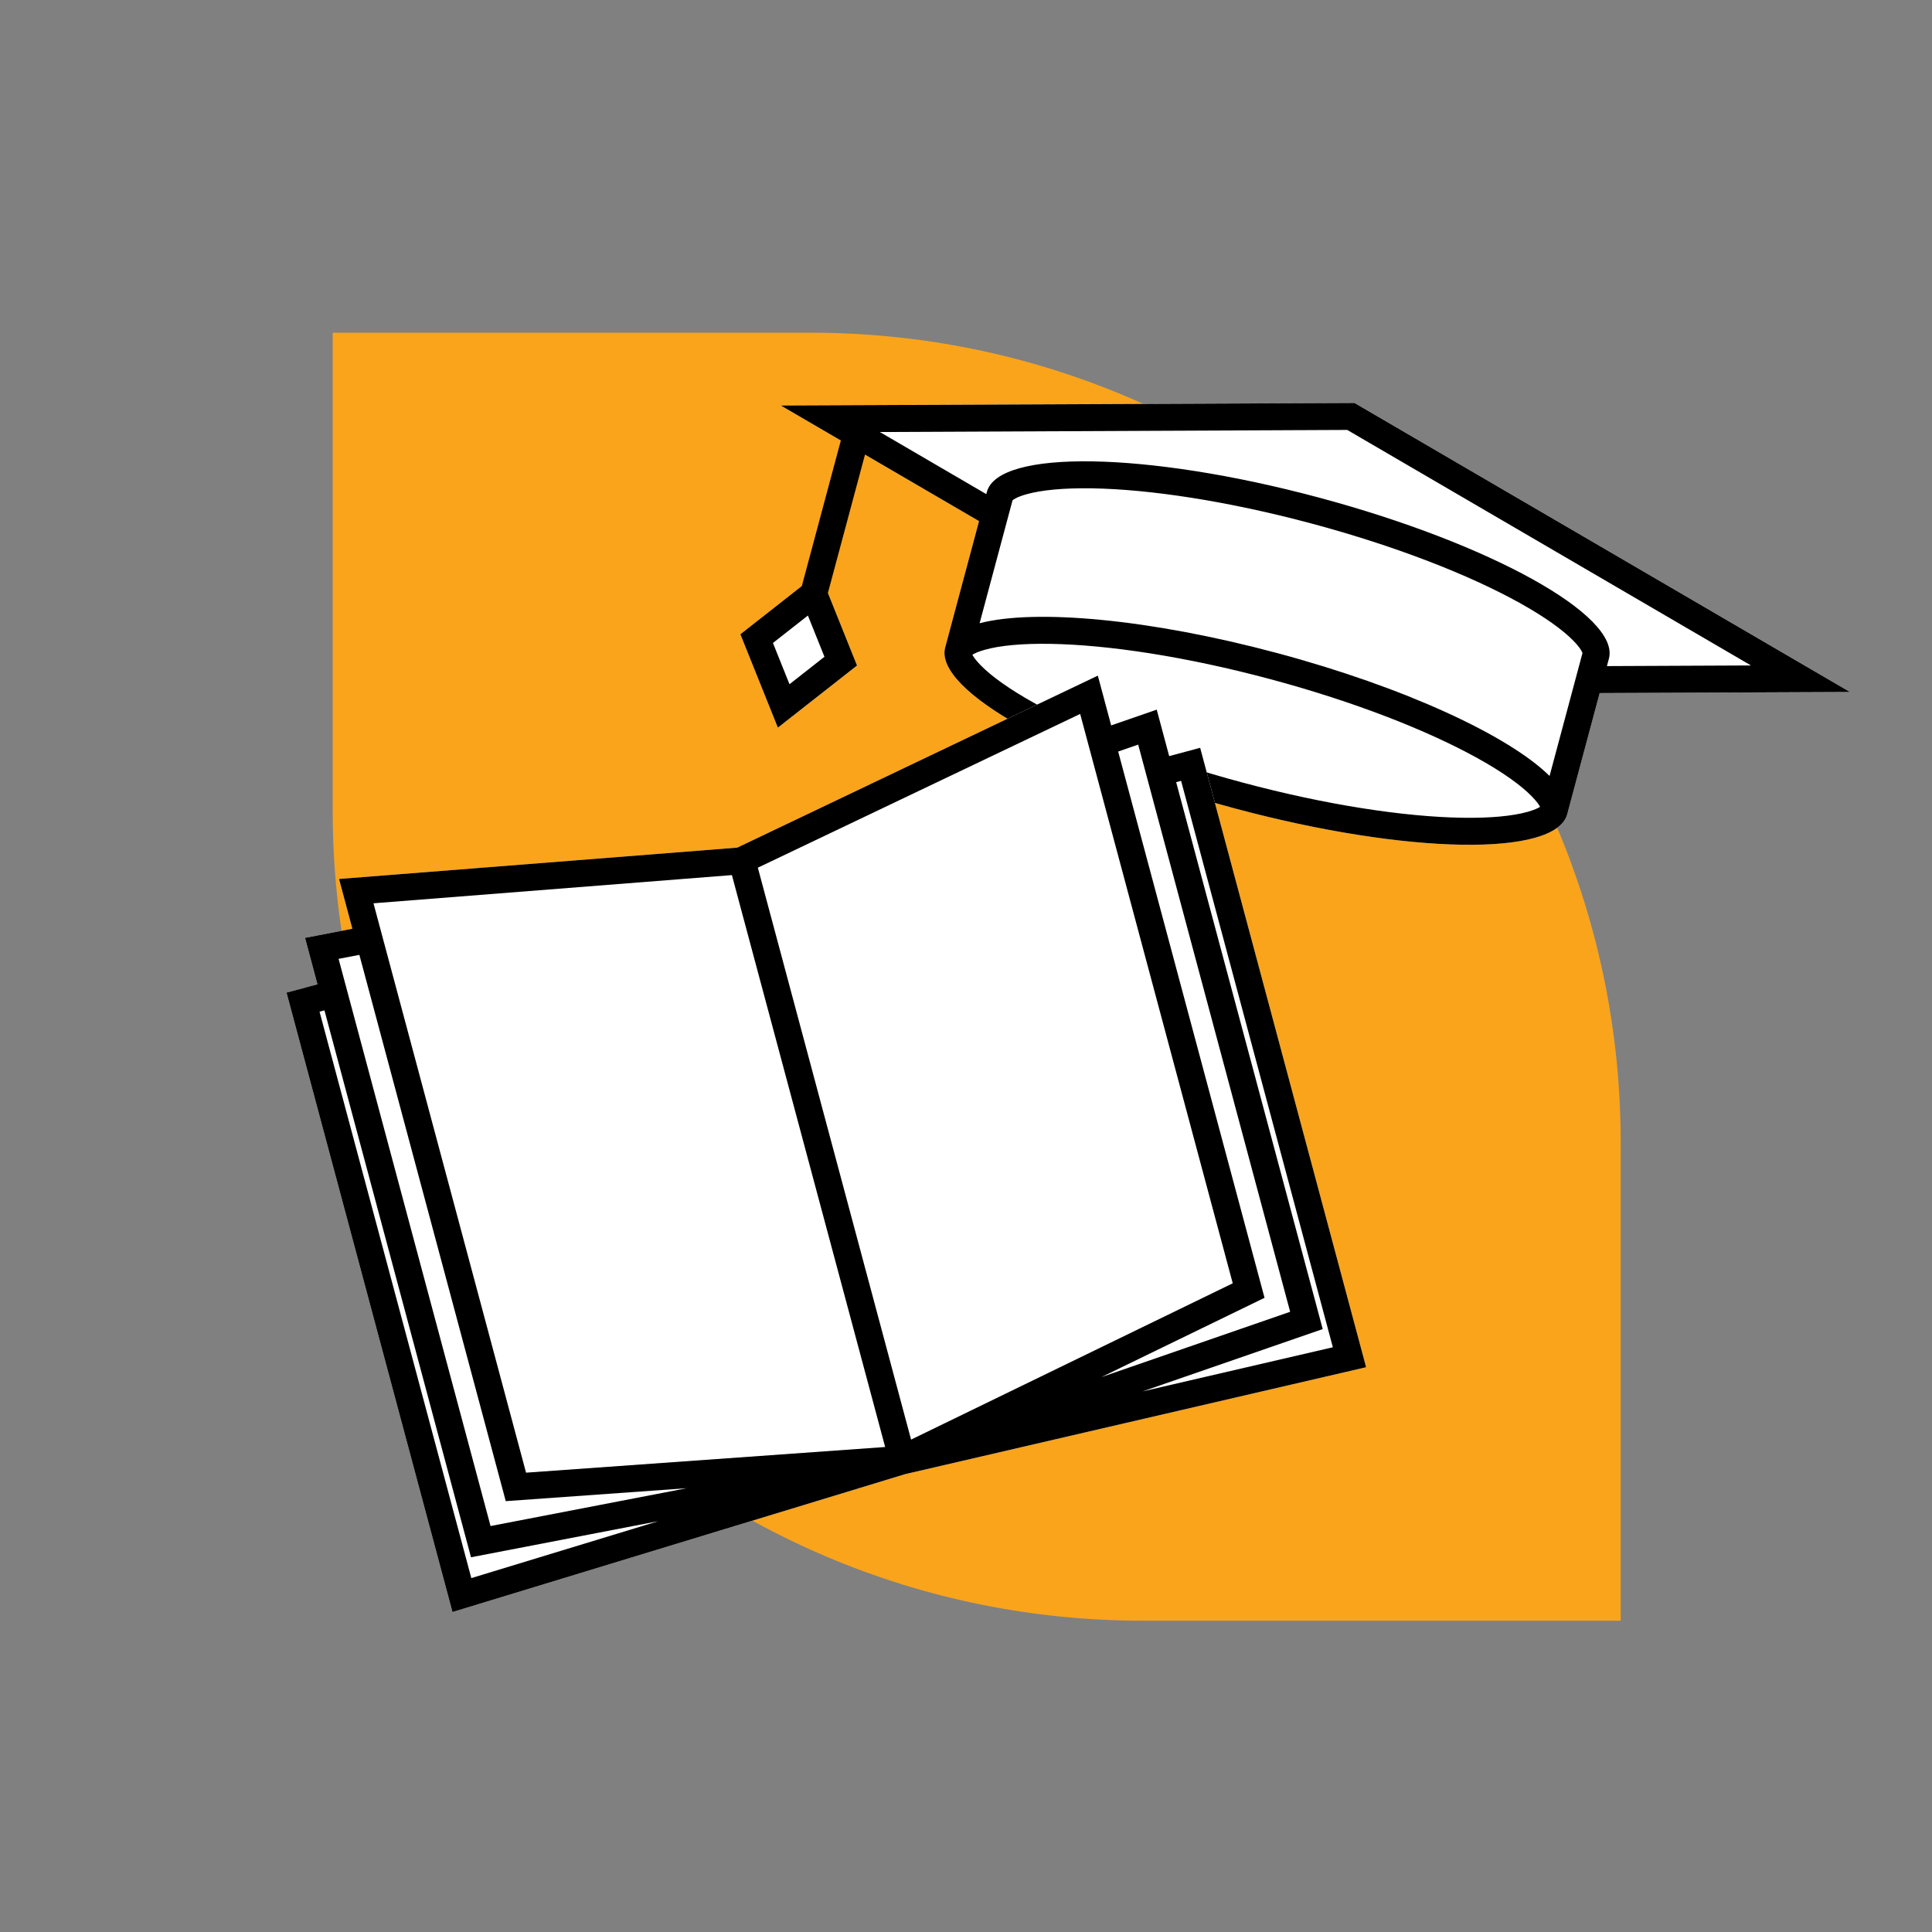
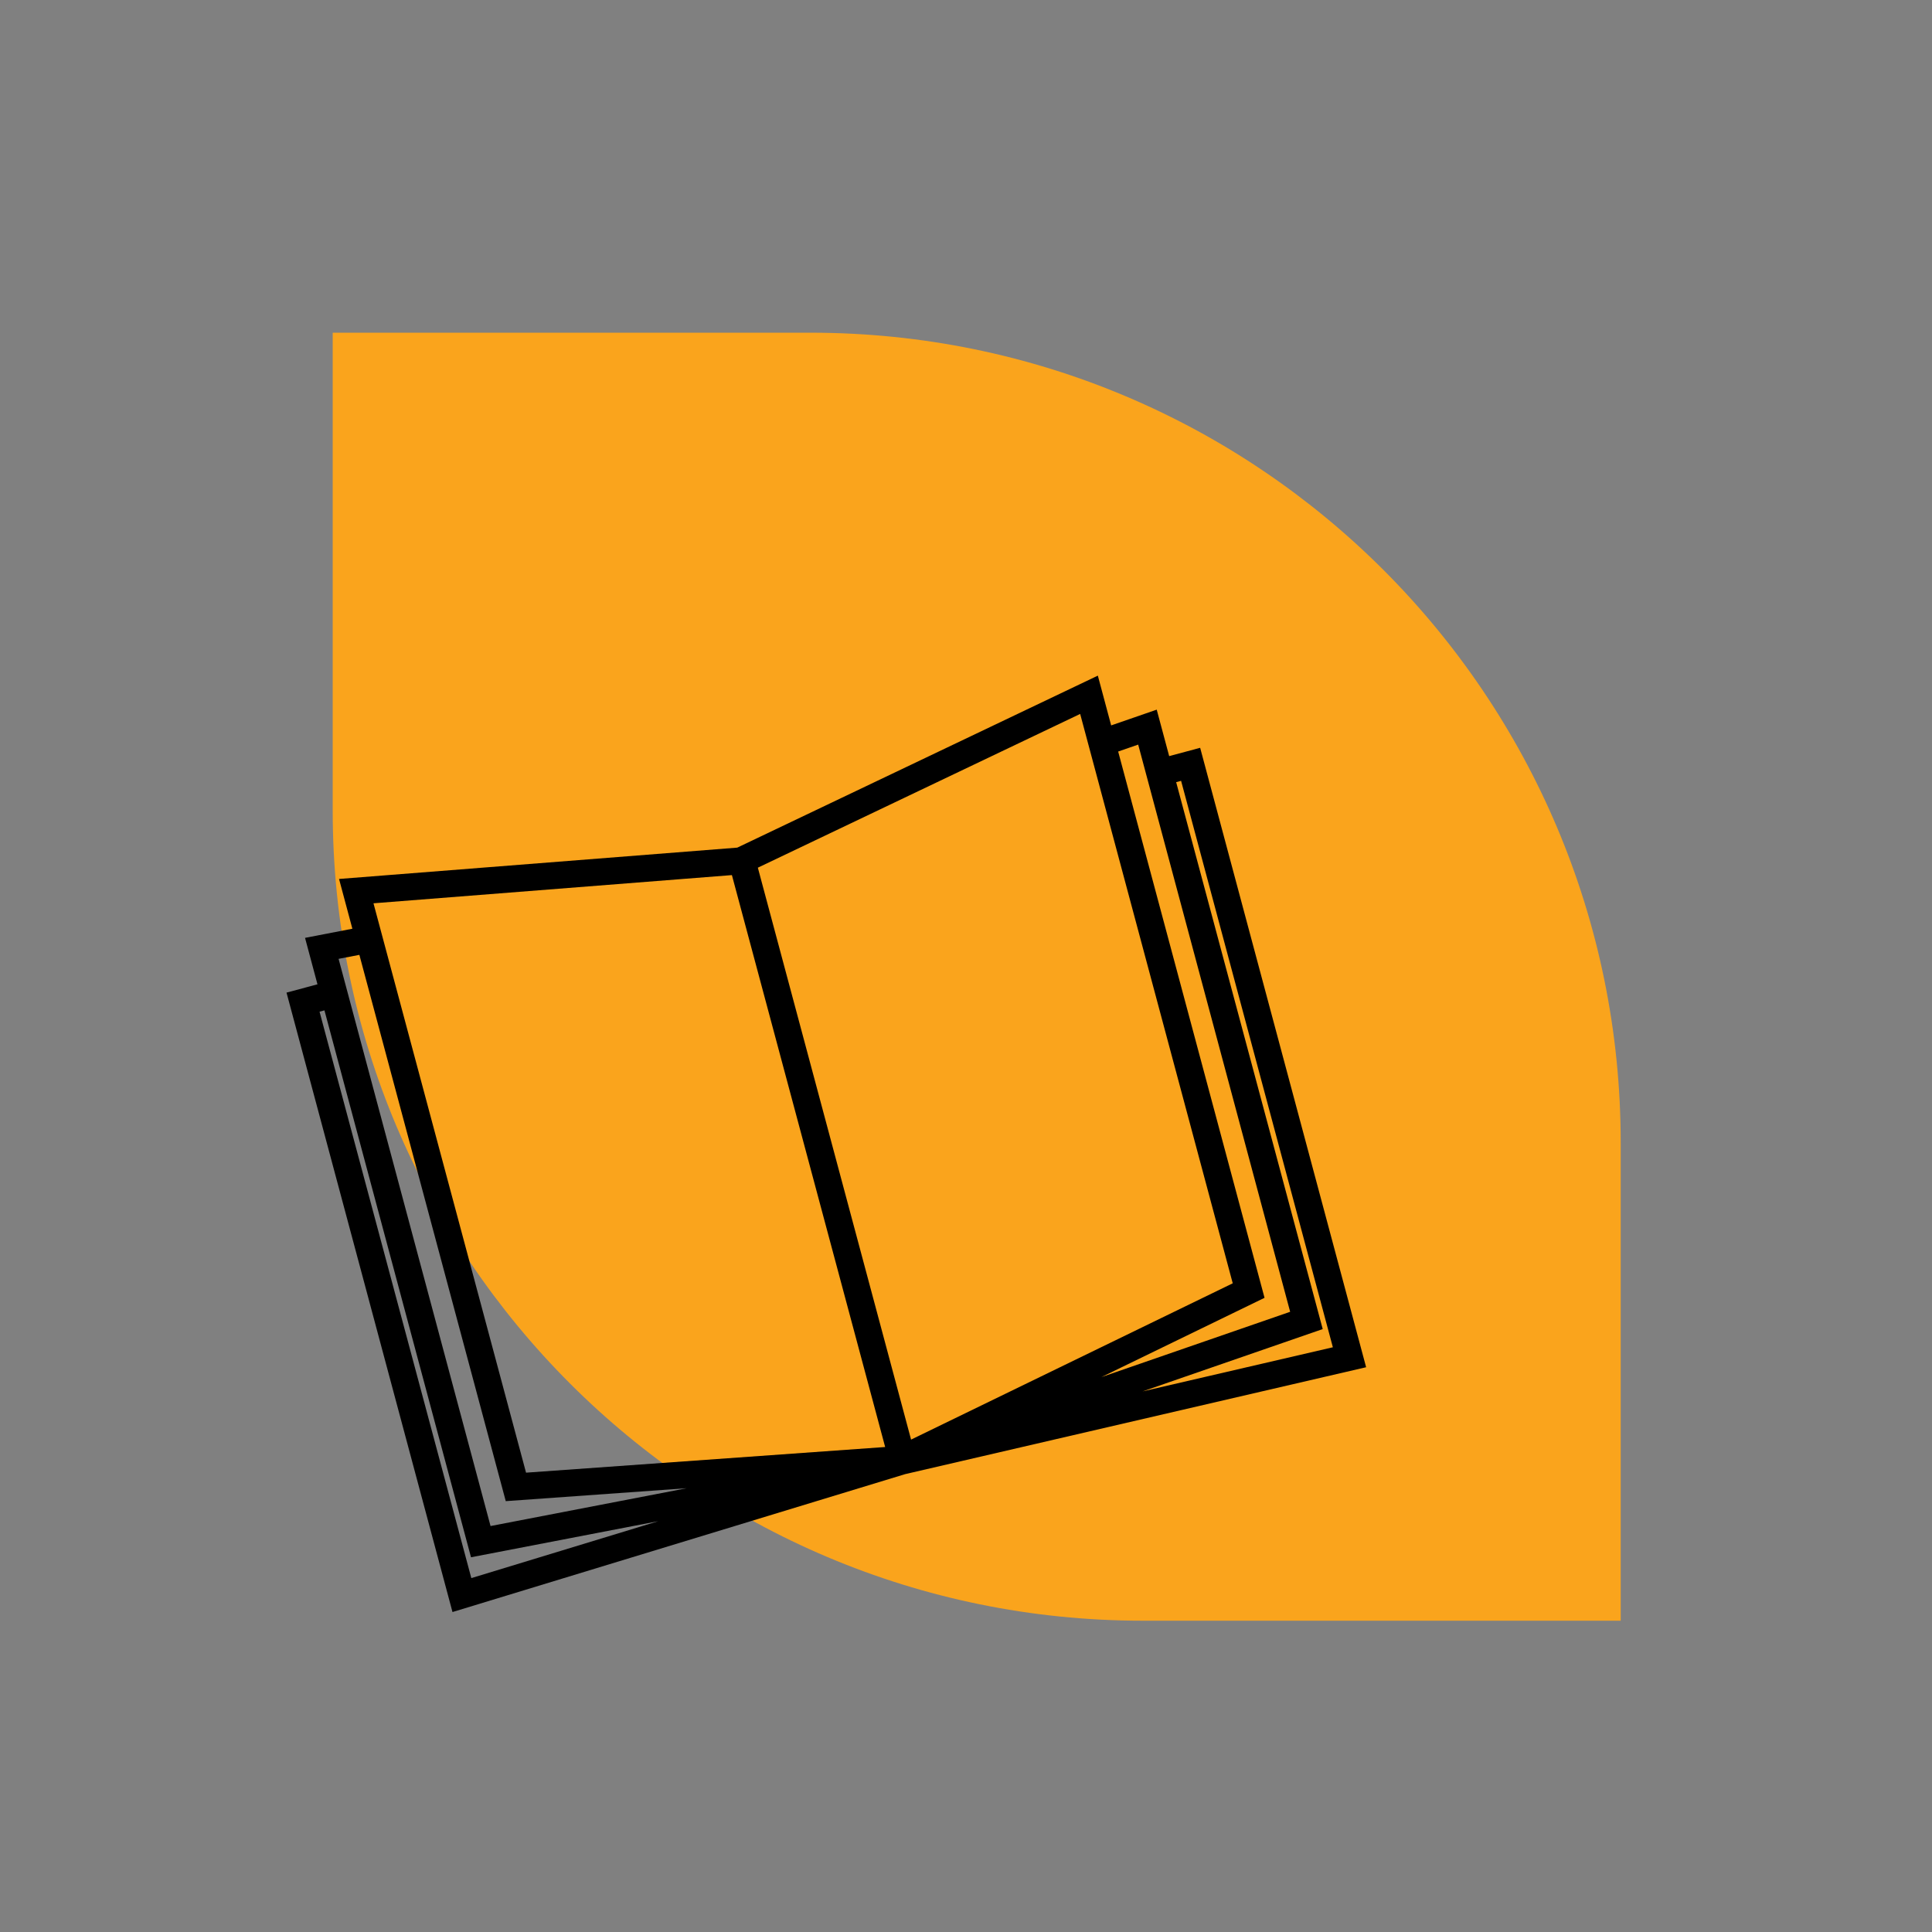
<svg xmlns="http://www.w3.org/2000/svg" width="96" height="96" viewBox="0 0 96 96" fill="none">
  <rect x="0" y="0" width="96" height="96" fill="#808080" stroke="none" />
  <path d="M16.532 40.284C16.532 62.512 34.552 80.532 56.78 80.532H80.532V56.781C80.532 34.552 62.512 16.532 40.284 16.532H16.532V40.284Z" fill="#FAA41C" />
-   <path d="M91.926 34.383L67.304 20.021L38.8 20.148L48.648 25.893L46.966 32.172C46.394 34.306 52.85 37.889 61.386 40.176C69.921 42.464 77.304 42.588 77.876 40.454C77.878 40.445 77.88 40.436 77.883 40.427L79.487 34.439L91.926 34.383Z" fill="white" />
-   <path d="M40.722 28.428L42.585 33.068L38.652 36.156L36.789 31.515L40.722 28.428Z" fill="white" />
-   <path fill-rule="evenodd" clip-rule="evenodd" d="M67.303 20.022L38.799 20.149L41.781 21.888L39.843 29.118L36.789 31.516L38.652 36.156L42.585 33.069L41.138 29.464L42.981 22.588L48.648 25.894L46.966 32.172C46.394 34.306 52.85 37.89 61.386 40.177C69.921 42.464 77.304 42.588 77.876 40.454C77.878 40.445 77.881 40.436 77.883 40.427L79.487 34.439L91.925 34.384L67.303 20.022ZM79.847 33.098L87.006 33.066L66.944 21.363L43.719 21.467L49.008 24.552L49.037 24.445C49.608 22.311 56.991 22.435 65.527 24.722C74.062 27.009 80.518 30.593 79.946 32.727L79.847 33.098ZM38.407 31.949L40.144 30.586L40.967 32.635L39.23 33.999L38.407 31.949ZM65.18 26.016C69.374 27.14 73.013 28.572 75.501 29.953C76.755 30.649 77.649 31.295 78.178 31.835C78.53 32.195 78.614 32.391 78.633 32.45L76.997 38.557C74.972 36.555 69.786 34.145 63.456 32.449C57.126 30.753 51.43 30.247 48.676 30.969L50.312 24.862C50.359 24.82 50.529 24.692 51.014 24.557C51.742 24.354 52.839 24.241 54.273 24.265C57.119 24.313 60.986 24.892 65.18 26.016ZM76.525 40.092C76.473 39.992 76.359 39.819 76.107 39.563C75.578 39.023 74.685 38.377 73.431 37.681C70.942 36.299 67.303 34.867 63.11 33.744C58.916 32.62 55.048 32.041 52.203 31.993C50.769 31.968 49.672 32.081 48.944 32.284C48.598 32.381 48.412 32.474 48.317 32.534C48.369 32.634 48.484 32.807 48.735 33.063C49.264 33.603 50.158 34.249 51.411 34.945C53.9 36.327 57.539 37.759 61.733 38.882C65.927 40.006 69.794 40.586 72.64 40.633C74.073 40.658 75.171 40.545 75.898 40.342C76.244 40.245 76.43 40.153 76.525 40.092Z" fill="black" />
-   <path d="M16.847 43.675L36.636 42.118L54.551 33.572L55.214 36.045L57.478 35.262L58.096 37.571L59.636 37.158L67.883 67.937L44.977 73.25L22.484 80.101L14.237 49.323L15.776 48.91L15.157 46.602L17.51 46.148L16.847 43.675Z" fill="white" />
  <path fill-rule="evenodd" clip-rule="evenodd" d="M16.847 43.675L36.635 42.118L54.551 33.572L55.213 36.045L57.477 35.262L58.096 37.571L59.635 37.158L67.882 67.937L44.977 73.249L22.484 80.101L14.237 49.322L15.775 48.91L15.157 46.602L17.509 46.148L16.847 43.675ZM16.122 50.205L15.878 50.27L23.42 78.415L32.706 75.587L23.404 77.38L16.122 50.205ZM56.773 69.138L66.229 66.945L58.688 38.799L58.443 38.865L65.725 66.041L56.773 69.138ZM62.834 64.488L55.561 37.343L56.556 36.999L64.107 65.182L54.728 68.427L62.834 64.488ZM25.131 74.591L34.121 73.949L24.375 75.828L16.824 47.645L17.857 47.446L25.131 74.591ZM37.657 43.115L53.673 35.475L61.254 63.767L45.271 71.533L37.657 43.115ZM36.368 43.483L18.558 44.884L26.139 73.176L43.983 71.901L36.368 43.483Z" fill="black" />
</svg>